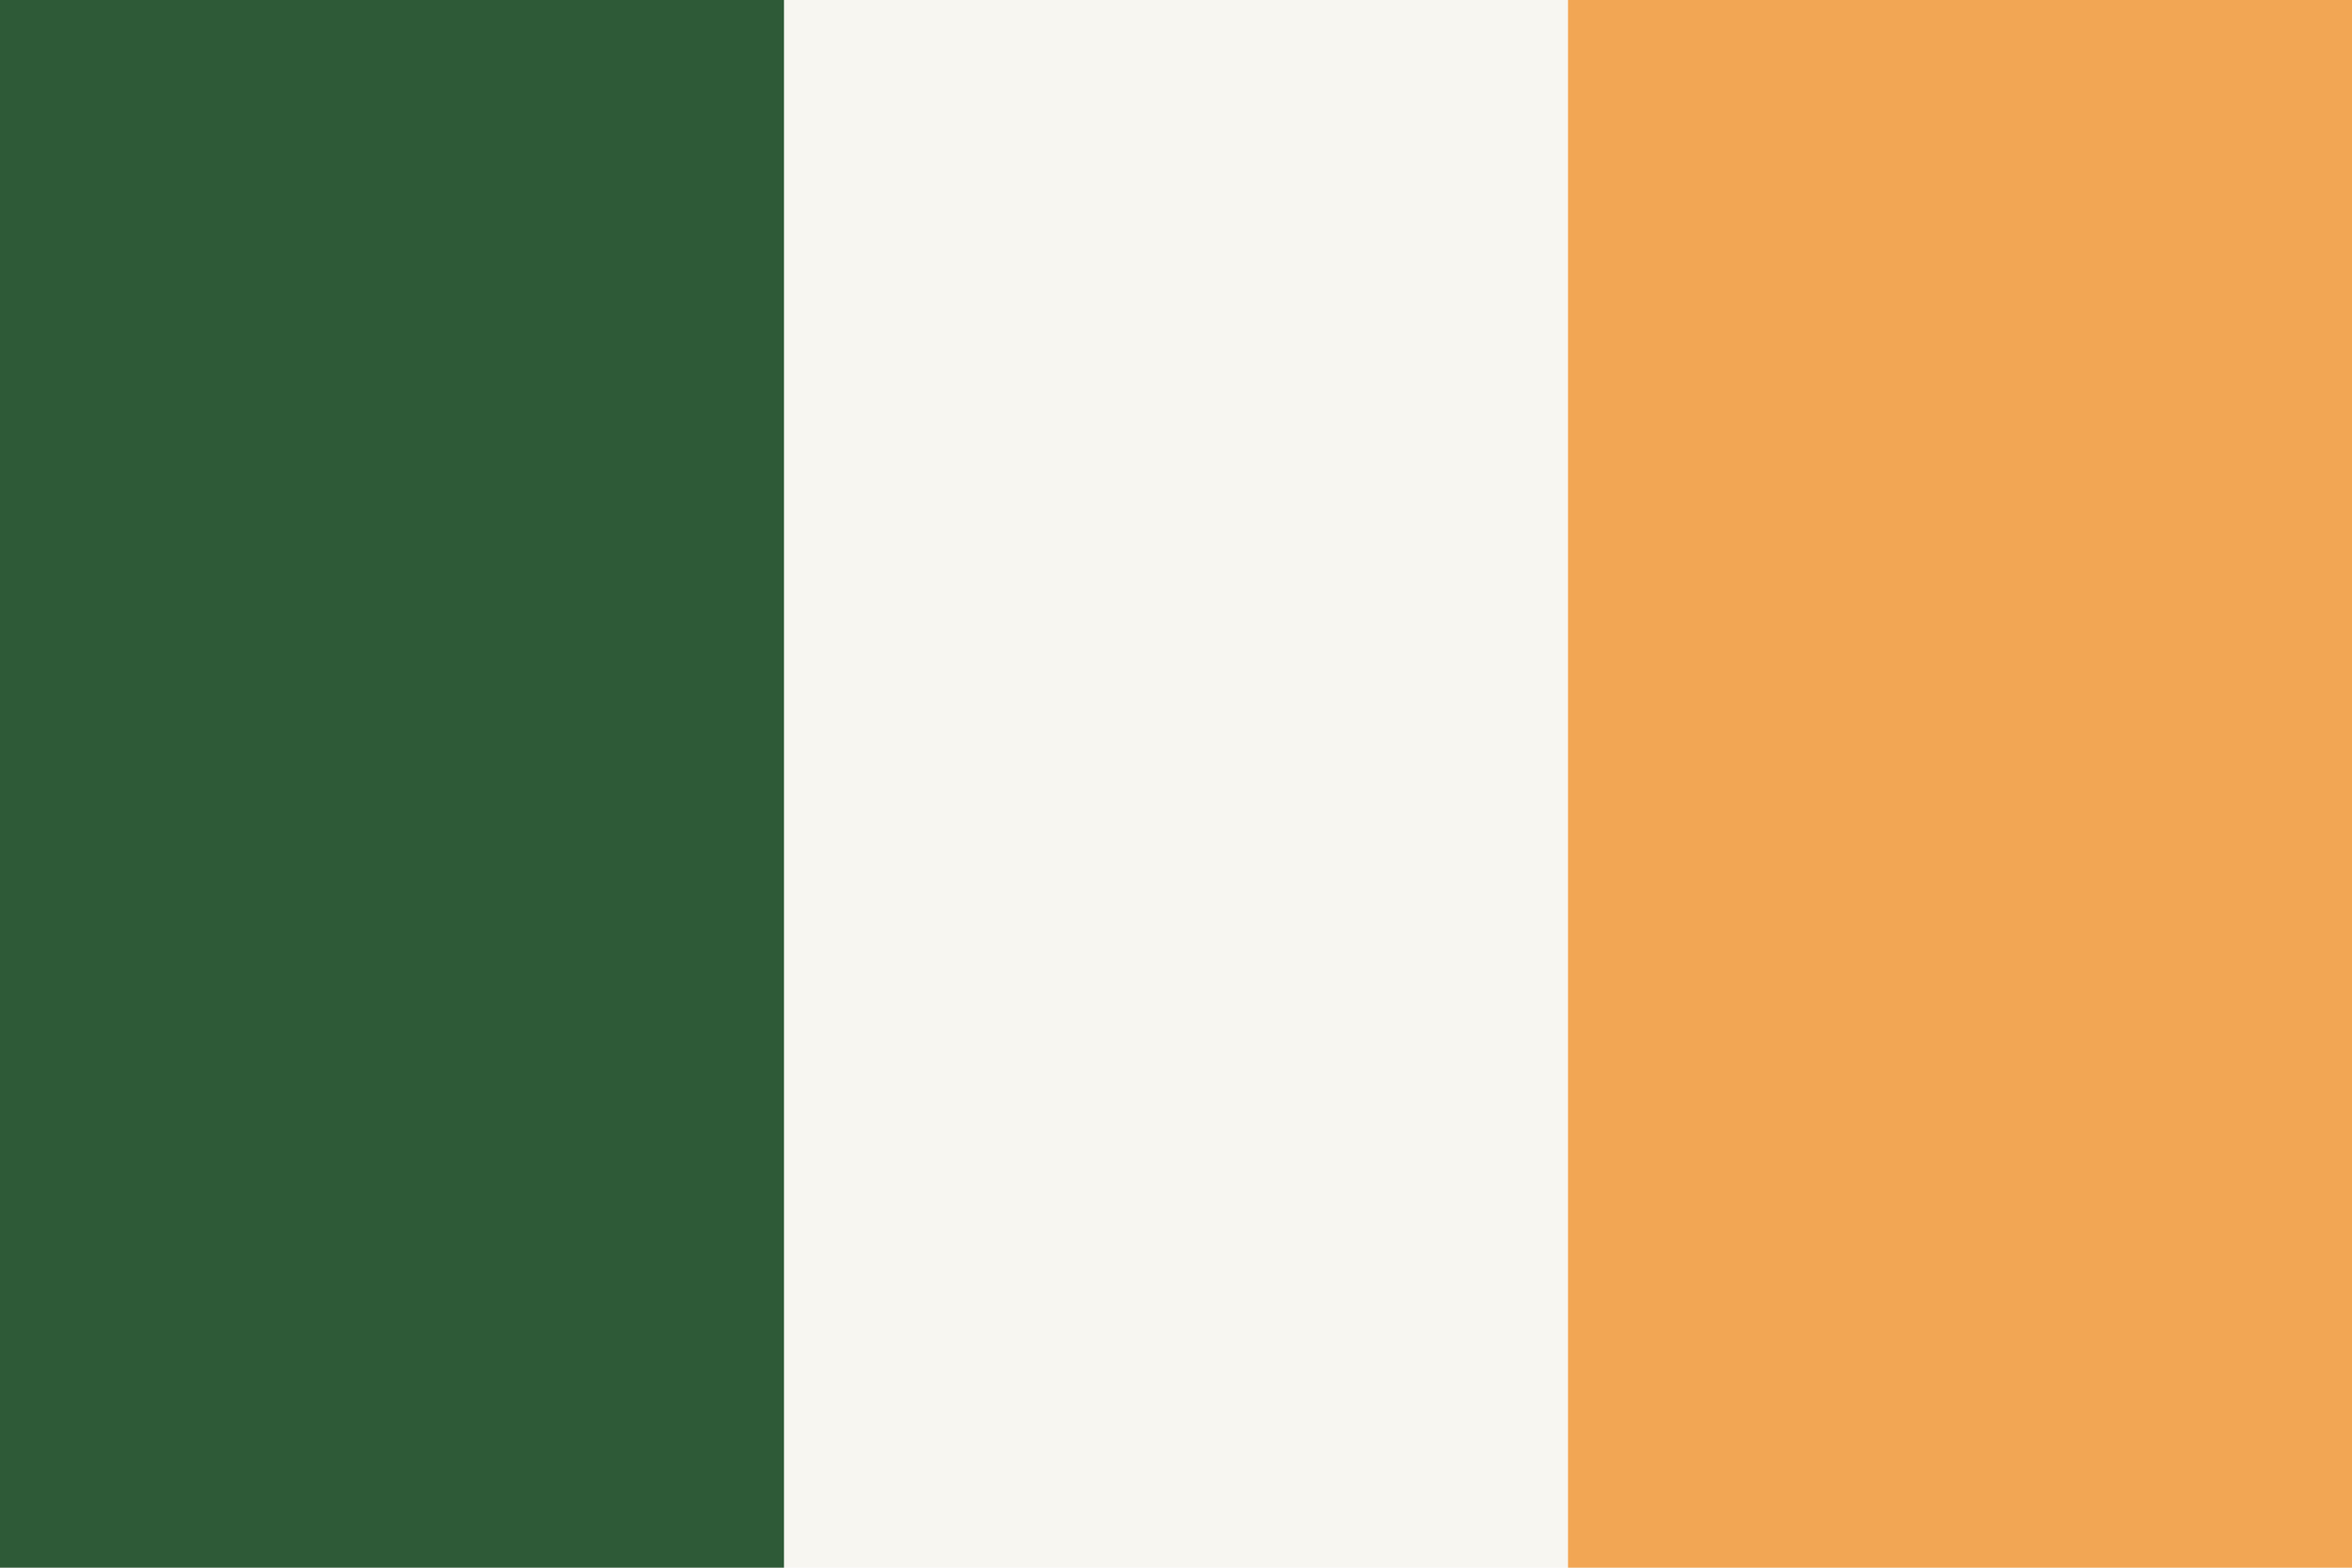
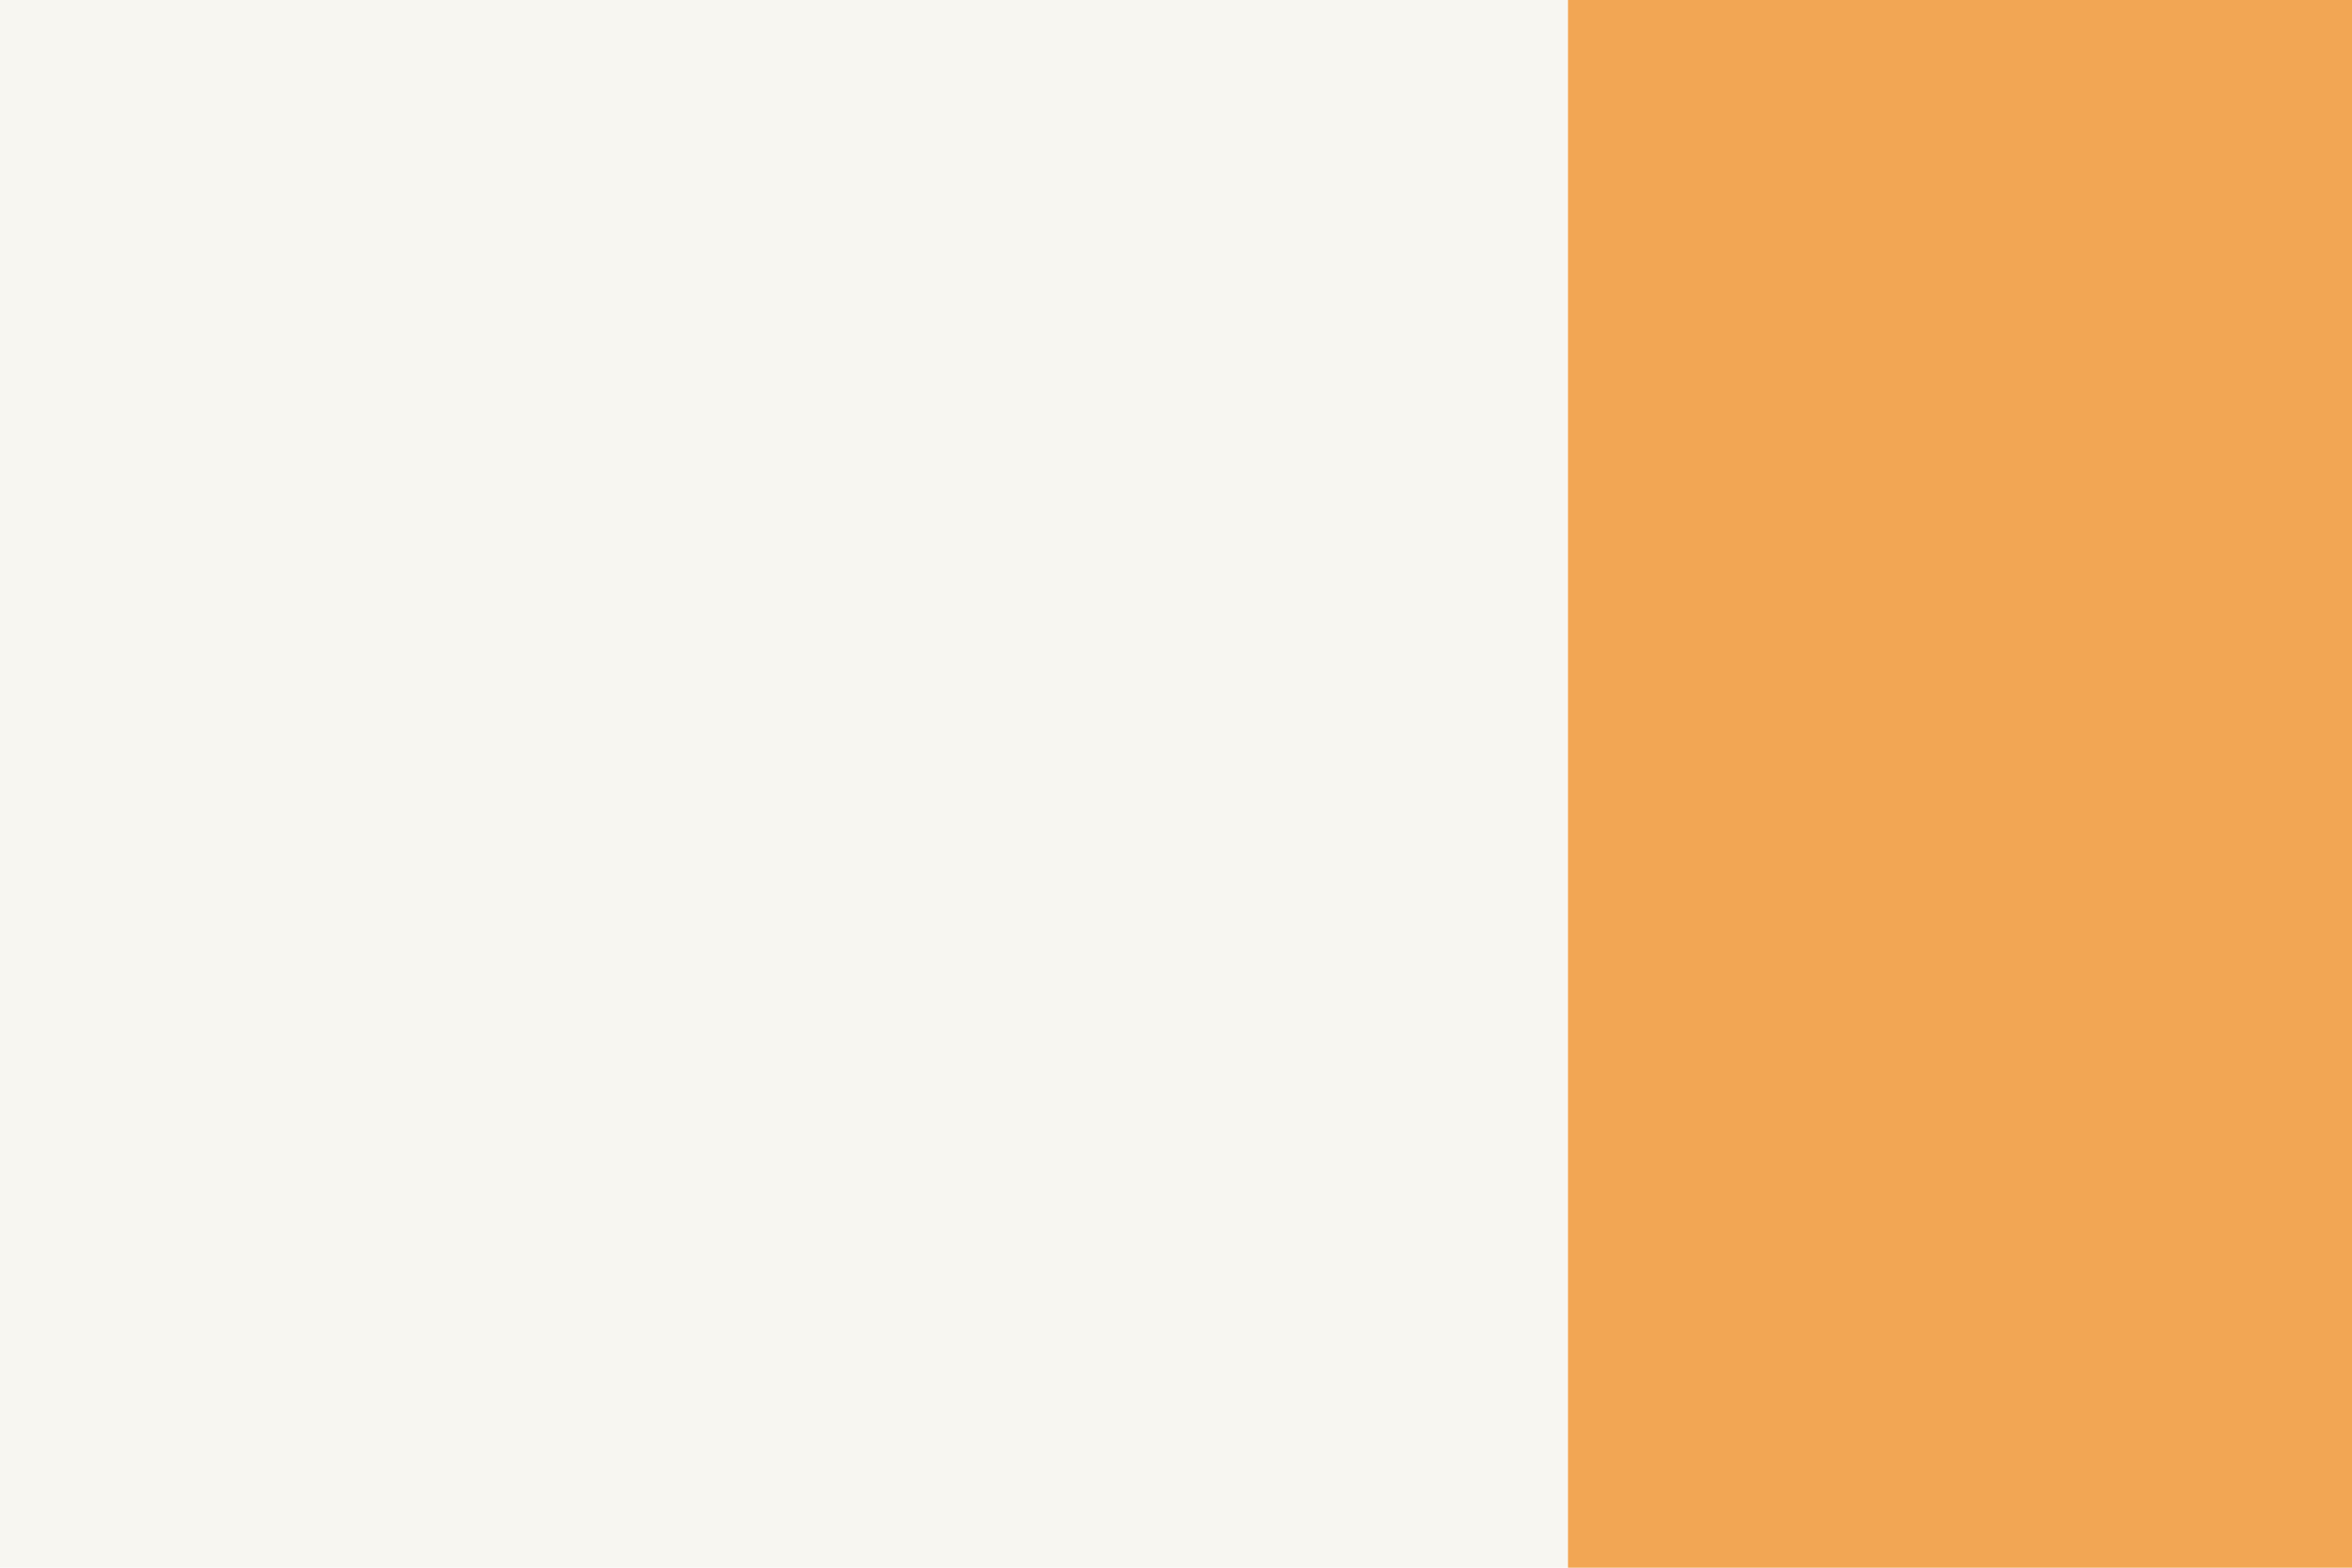
<svg xmlns="http://www.w3.org/2000/svg" width="24" height="16" viewBox="0 0 24 16">
  <rect width="24" height="16" fill="#F7F6F1" />
-   <rect width="8" height="16" fill="#2E5A37" />
  <rect x="16" width="8" height="16" fill="#F2A654" />
</svg>